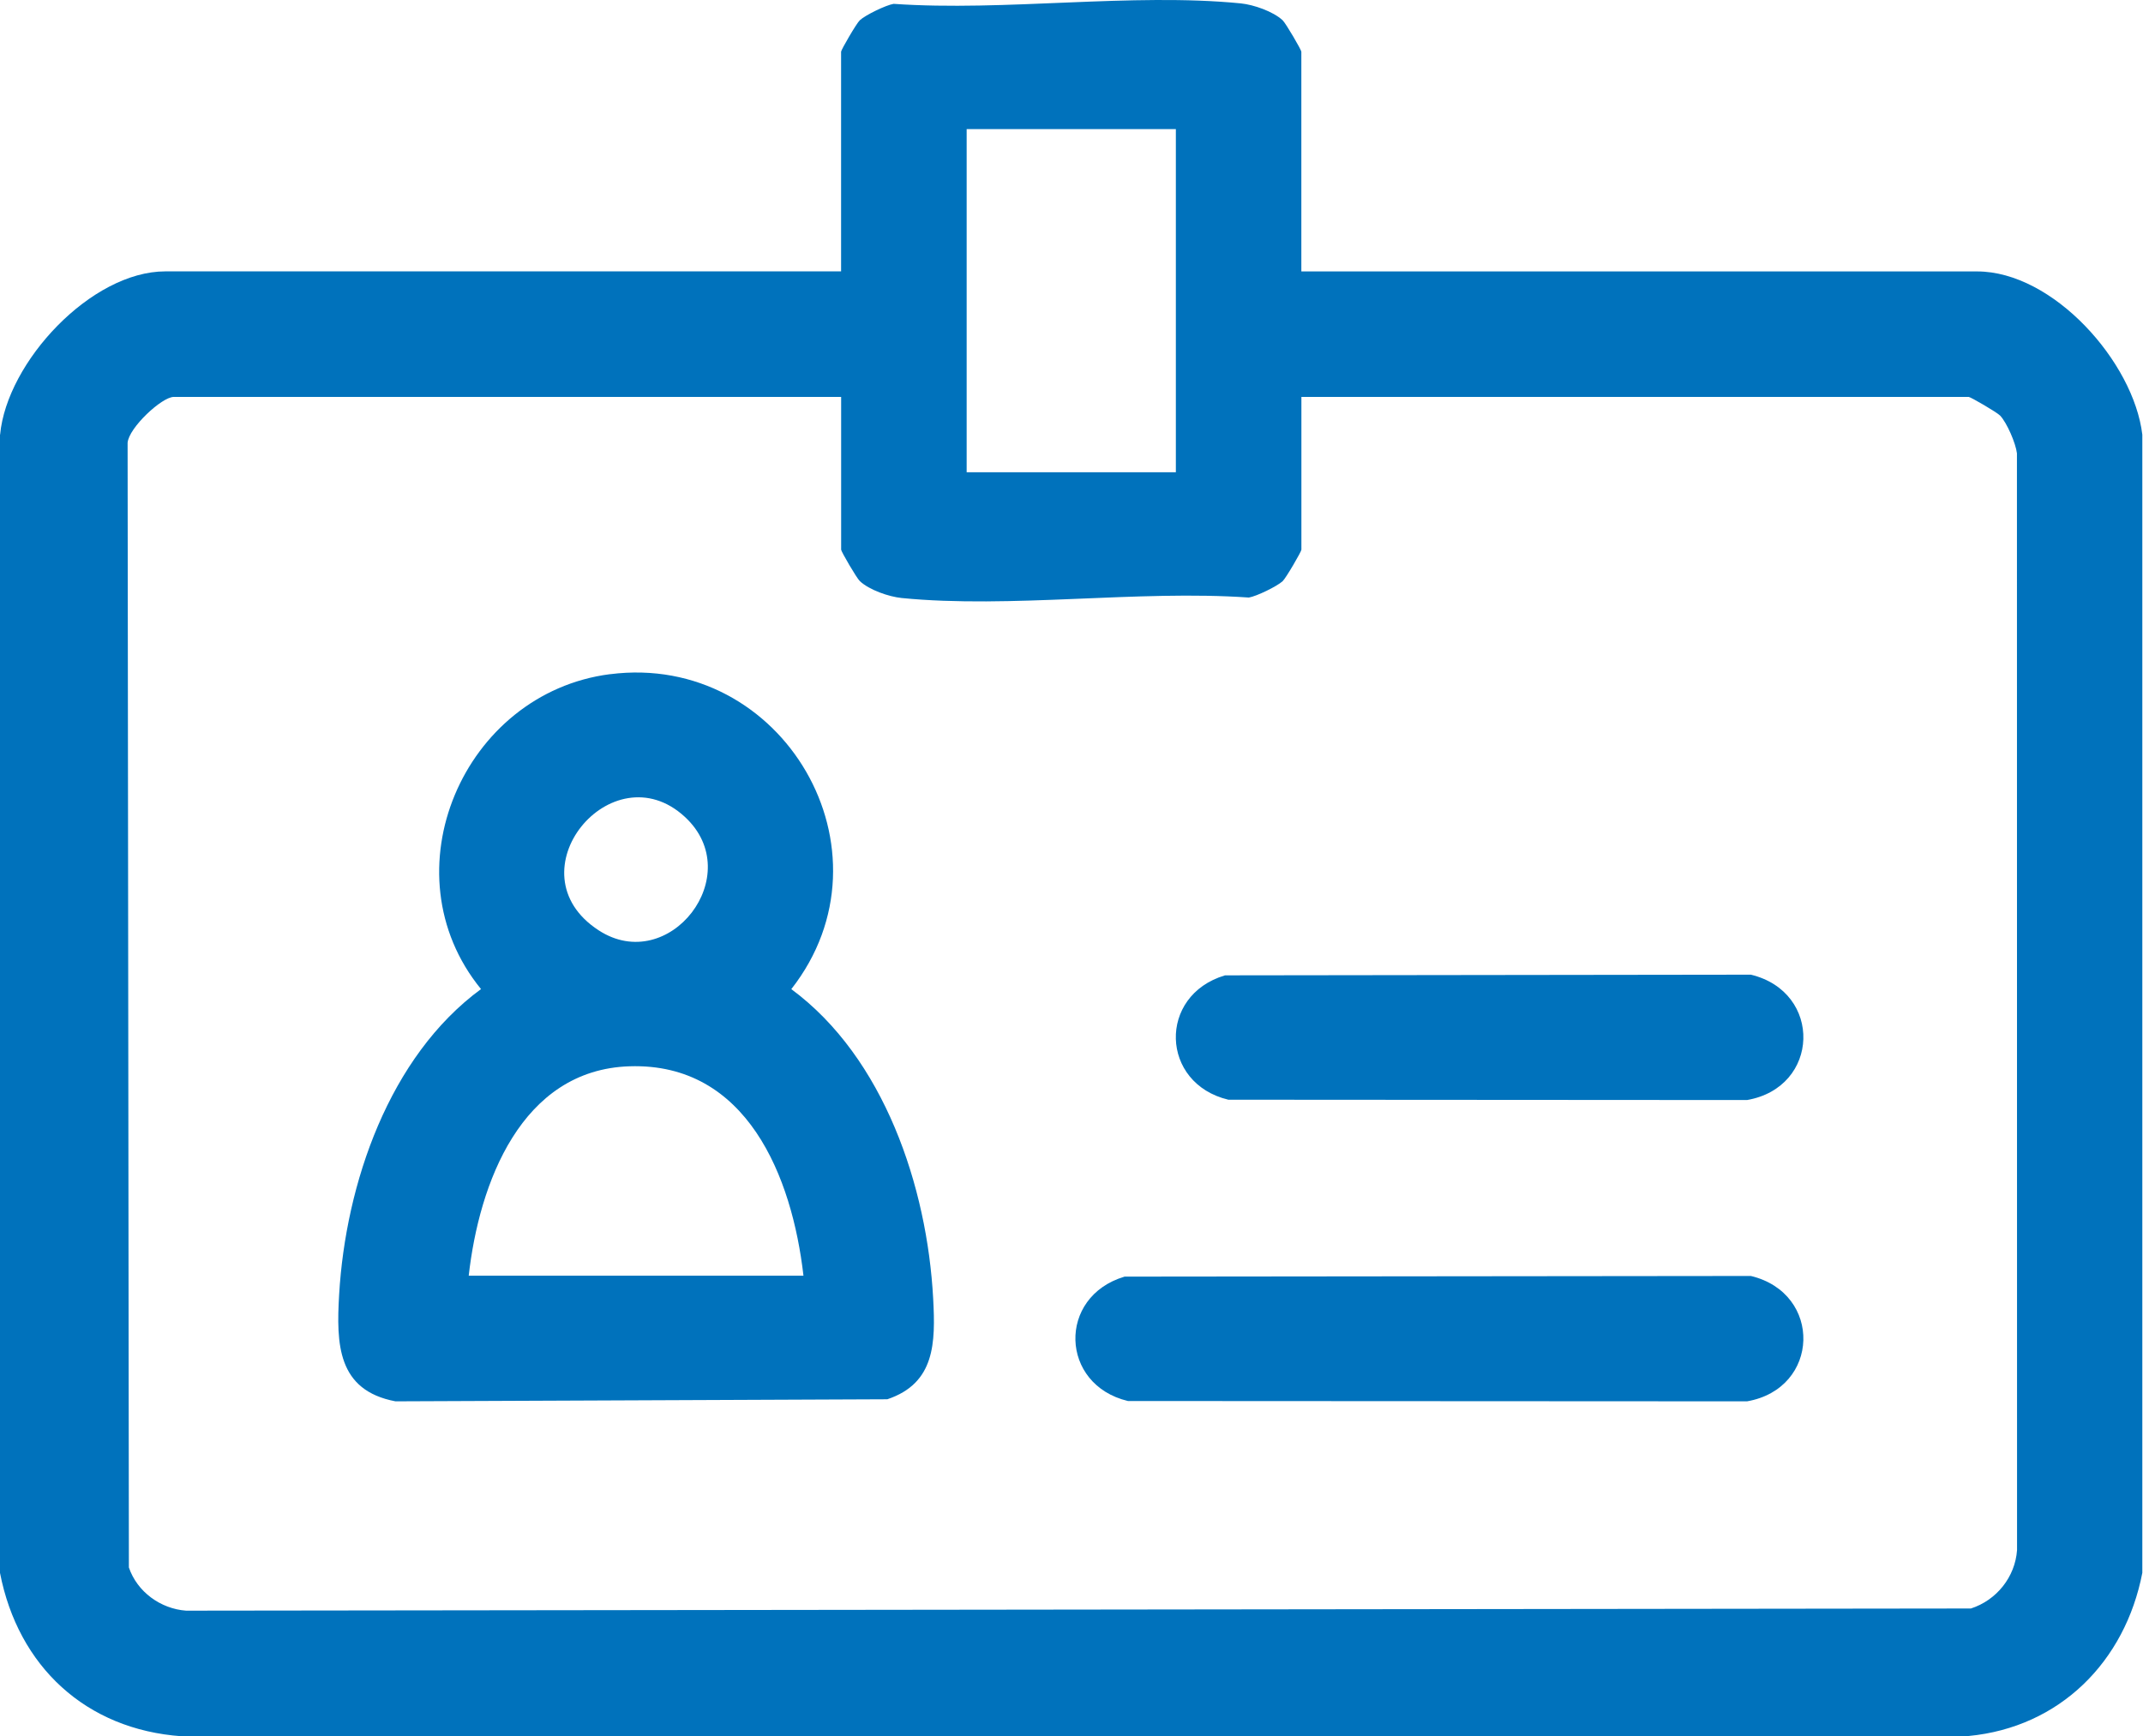
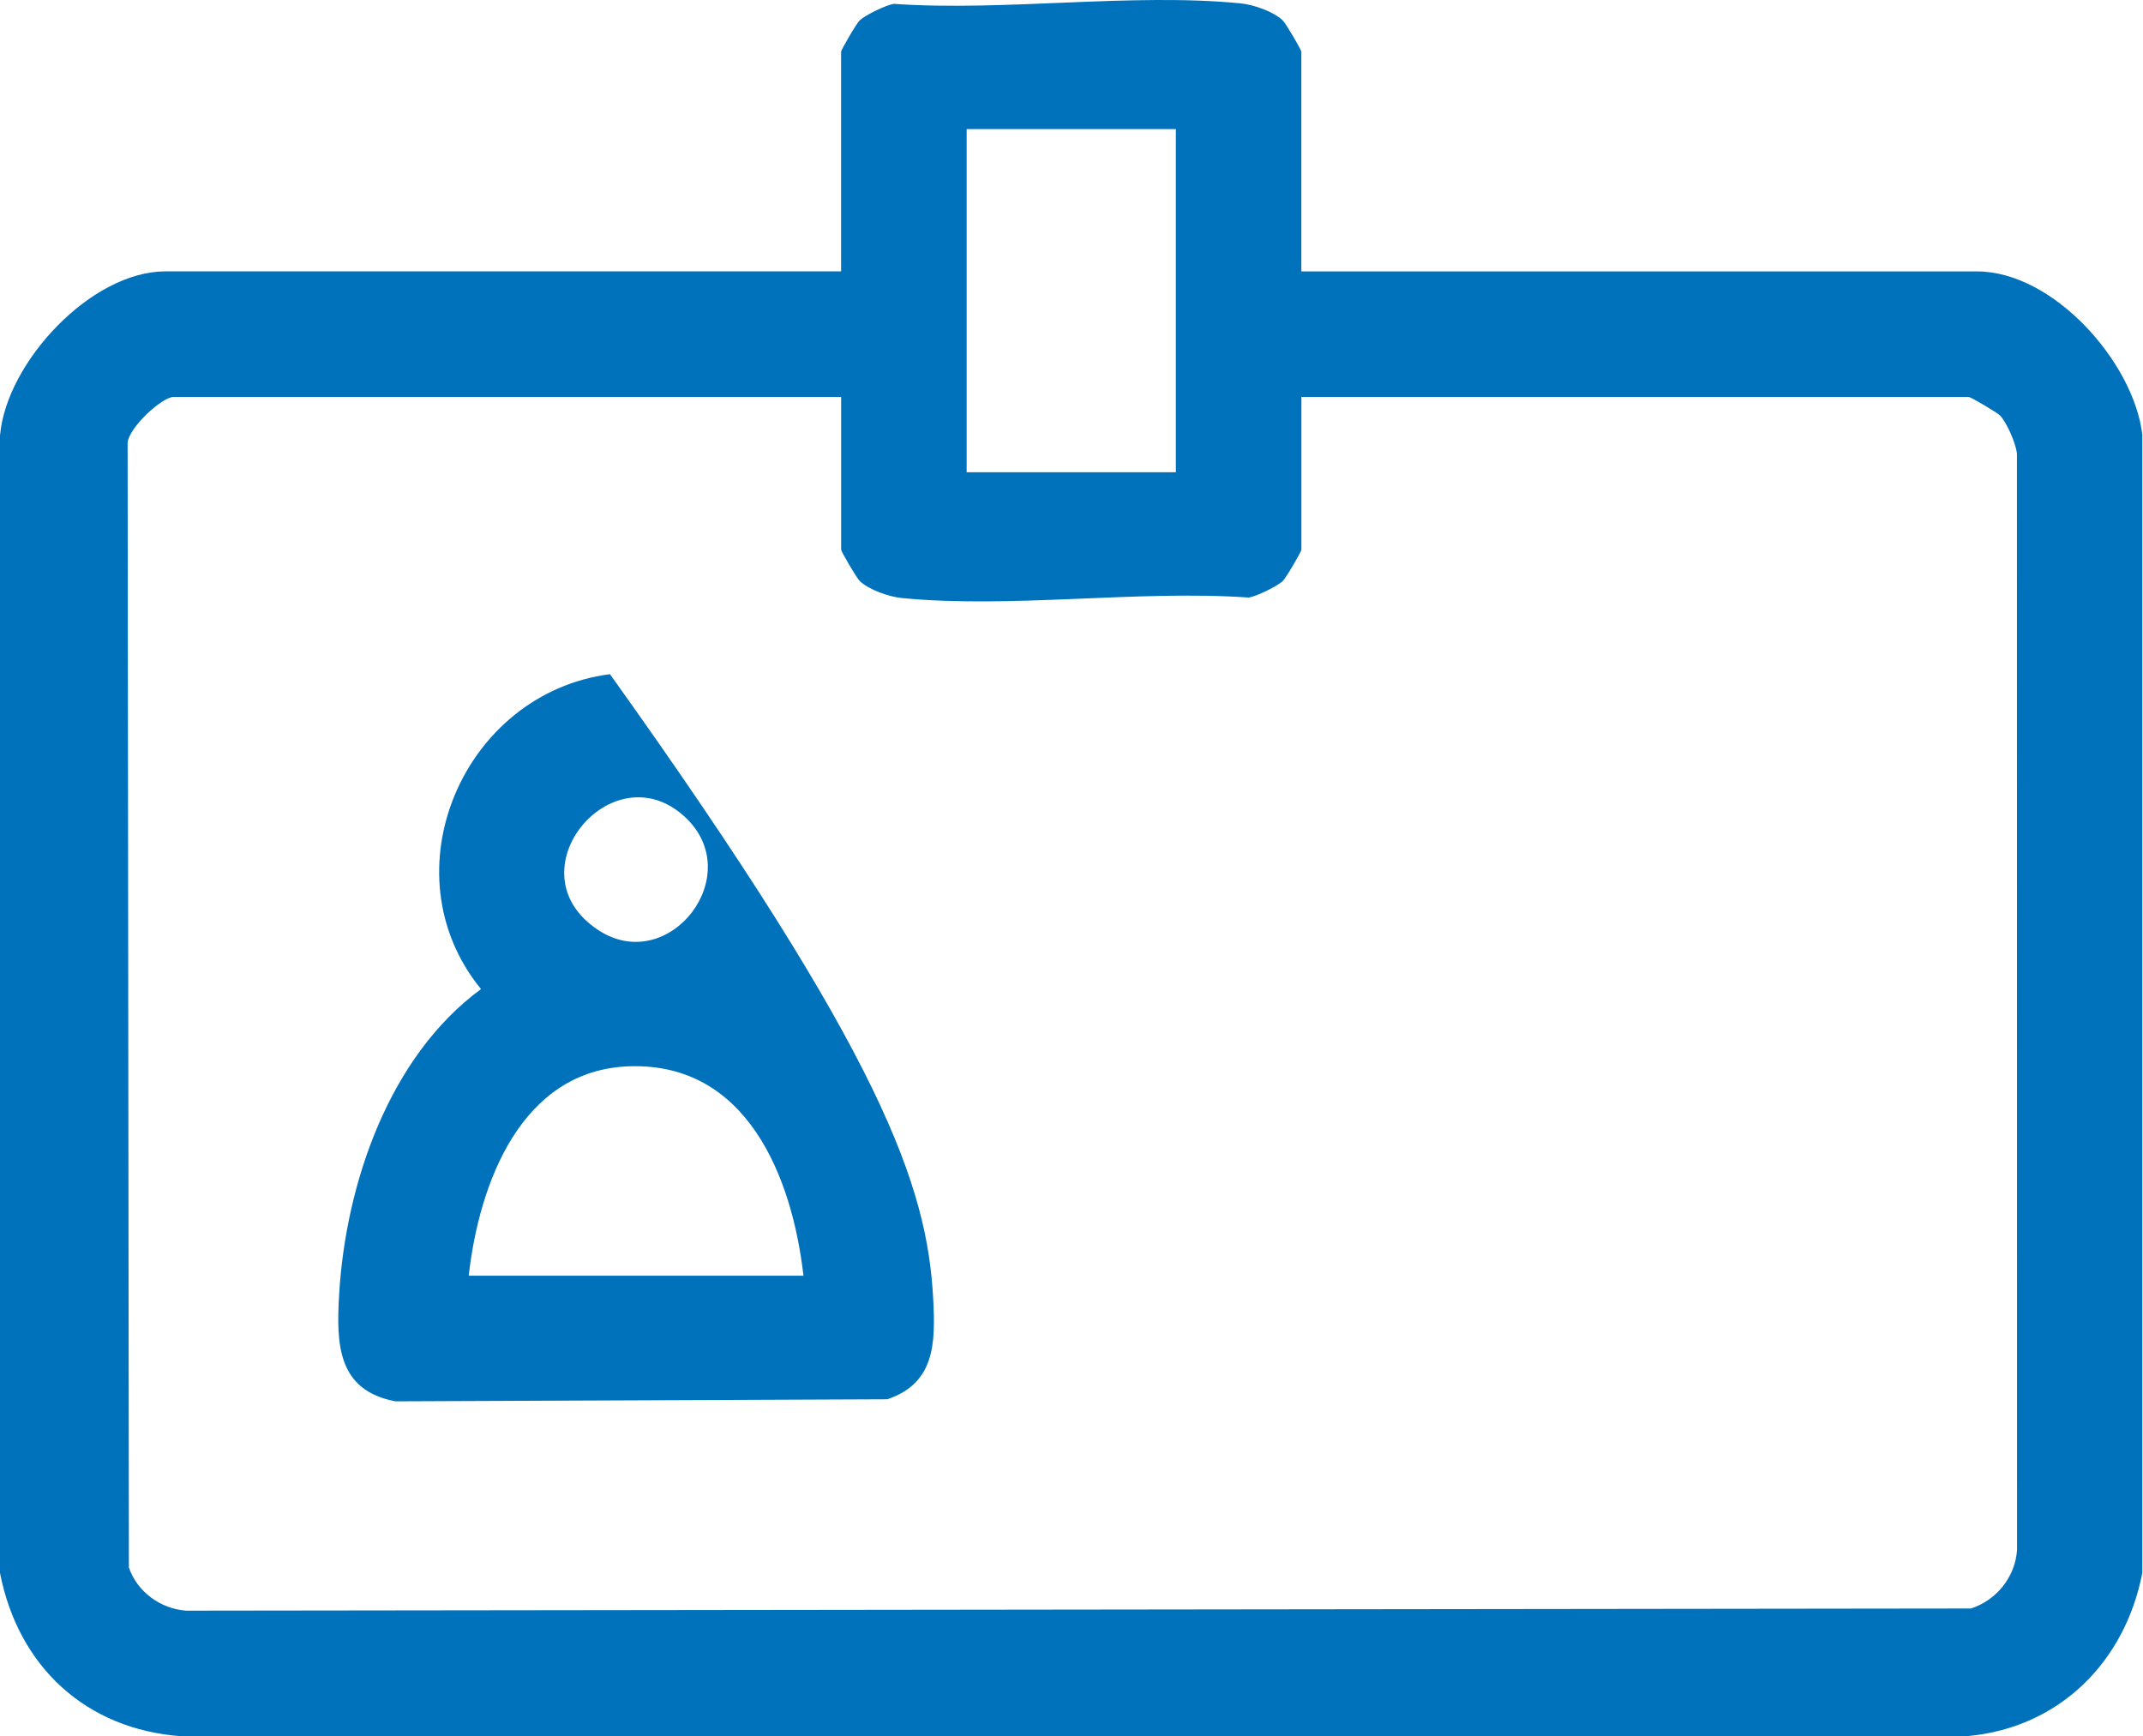
<svg xmlns="http://www.w3.org/2000/svg" width="79" height="64" viewBox="0 0 79 64" fill="none">
  <path d="M0.004 16.019C0.253 13.345 3.358 10.003 6.096 10.003H31.006V1.906C31.006 1.838 31.575 0.857 31.697 0.746C31.902 0.555 32.661 0.187 32.943 0.142C37.038 0.428 41.719 -0.272 45.743 0.125C46.215 0.173 46.932 0.421 47.282 0.746C47.401 0.857 47.973 1.84 47.973 1.906V10.005H72.883C75.69 10.005 78.656 13.345 78.975 16.021V57.976C78.343 61.246 75.937 63.669 72.57 63.99L6.703 64C3.165 63.753 0.668 61.423 0 57.978V16.019H0.004ZM43.347 4.759H35.635V17.407H43.347V4.759ZM31.008 14.631H6.404C5.968 14.631 4.745 15.768 4.704 16.323L4.751 57.777C5.057 58.677 5.919 59.301 6.859 59.37L72.656 59.29C73.599 58.986 74.287 58.132 74.357 57.135L74.353 16.71C74.308 16.334 73.985 15.589 73.736 15.322C73.625 15.202 72.642 14.631 72.576 14.631H47.975V20.262C47.975 20.33 47.405 21.311 47.284 21.422C47.078 21.613 46.319 21.981 46.038 22.026C41.943 21.74 37.262 22.44 33.237 22.043C32.766 21.995 32.048 21.747 31.699 21.422C31.579 21.311 31.008 20.328 31.008 20.262V14.631Z" fill="#0072BC" />
-   <path d="M22.487 24.852C28.873 24.034 33.154 31.378 29.171 36.46C32.591 38.983 34.181 43.744 34.401 47.874C34.487 49.493 34.475 50.986 32.71 51.578L14.579 51.654C12.436 51.249 12.395 49.546 12.502 47.718C12.742 43.635 14.342 38.946 17.732 36.458C14.225 32.163 17.074 25.545 22.489 24.85L22.487 24.852ZM25.247 30.111C22.561 27.631 18.801 32.166 22.069 34.292C24.665 35.98 27.565 32.25 25.247 30.111ZM29.619 47.023C29.202 43.38 27.536 39.166 23.211 39.304C19.209 39.429 17.662 43.621 17.279 47.023H29.619Z" fill="#0072BC" />
-   <path d="M41.453 47.057L64.545 47.033C67.196 47.67 67.099 51.185 64.403 51.654L41.58 51.642C39.069 51.043 38.972 47.798 41.451 47.059L41.453 47.057Z" fill="#0072BC" />
-   <path d="M45.155 35.952L64.545 35.927C67.2 36.567 67.095 40.081 64.403 40.548L45.282 40.536C42.771 39.938 42.675 36.692 45.153 35.954L45.155 35.952Z" fill="#0072BC" />
+   <path d="M22.487 24.852C32.591 38.983 34.181 43.744 34.401 47.874C34.487 49.493 34.475 50.986 32.71 51.578L14.579 51.654C12.436 51.249 12.395 49.546 12.502 47.718C12.742 43.635 14.342 38.946 17.732 36.458C14.225 32.163 17.074 25.545 22.489 24.85L22.487 24.852ZM25.247 30.111C22.561 27.631 18.801 32.166 22.069 34.292C24.665 35.98 27.565 32.25 25.247 30.111ZM29.619 47.023C29.202 43.38 27.536 39.166 23.211 39.304C19.209 39.429 17.662 43.621 17.279 47.023H29.619Z" fill="#0072BC" />
</svg>